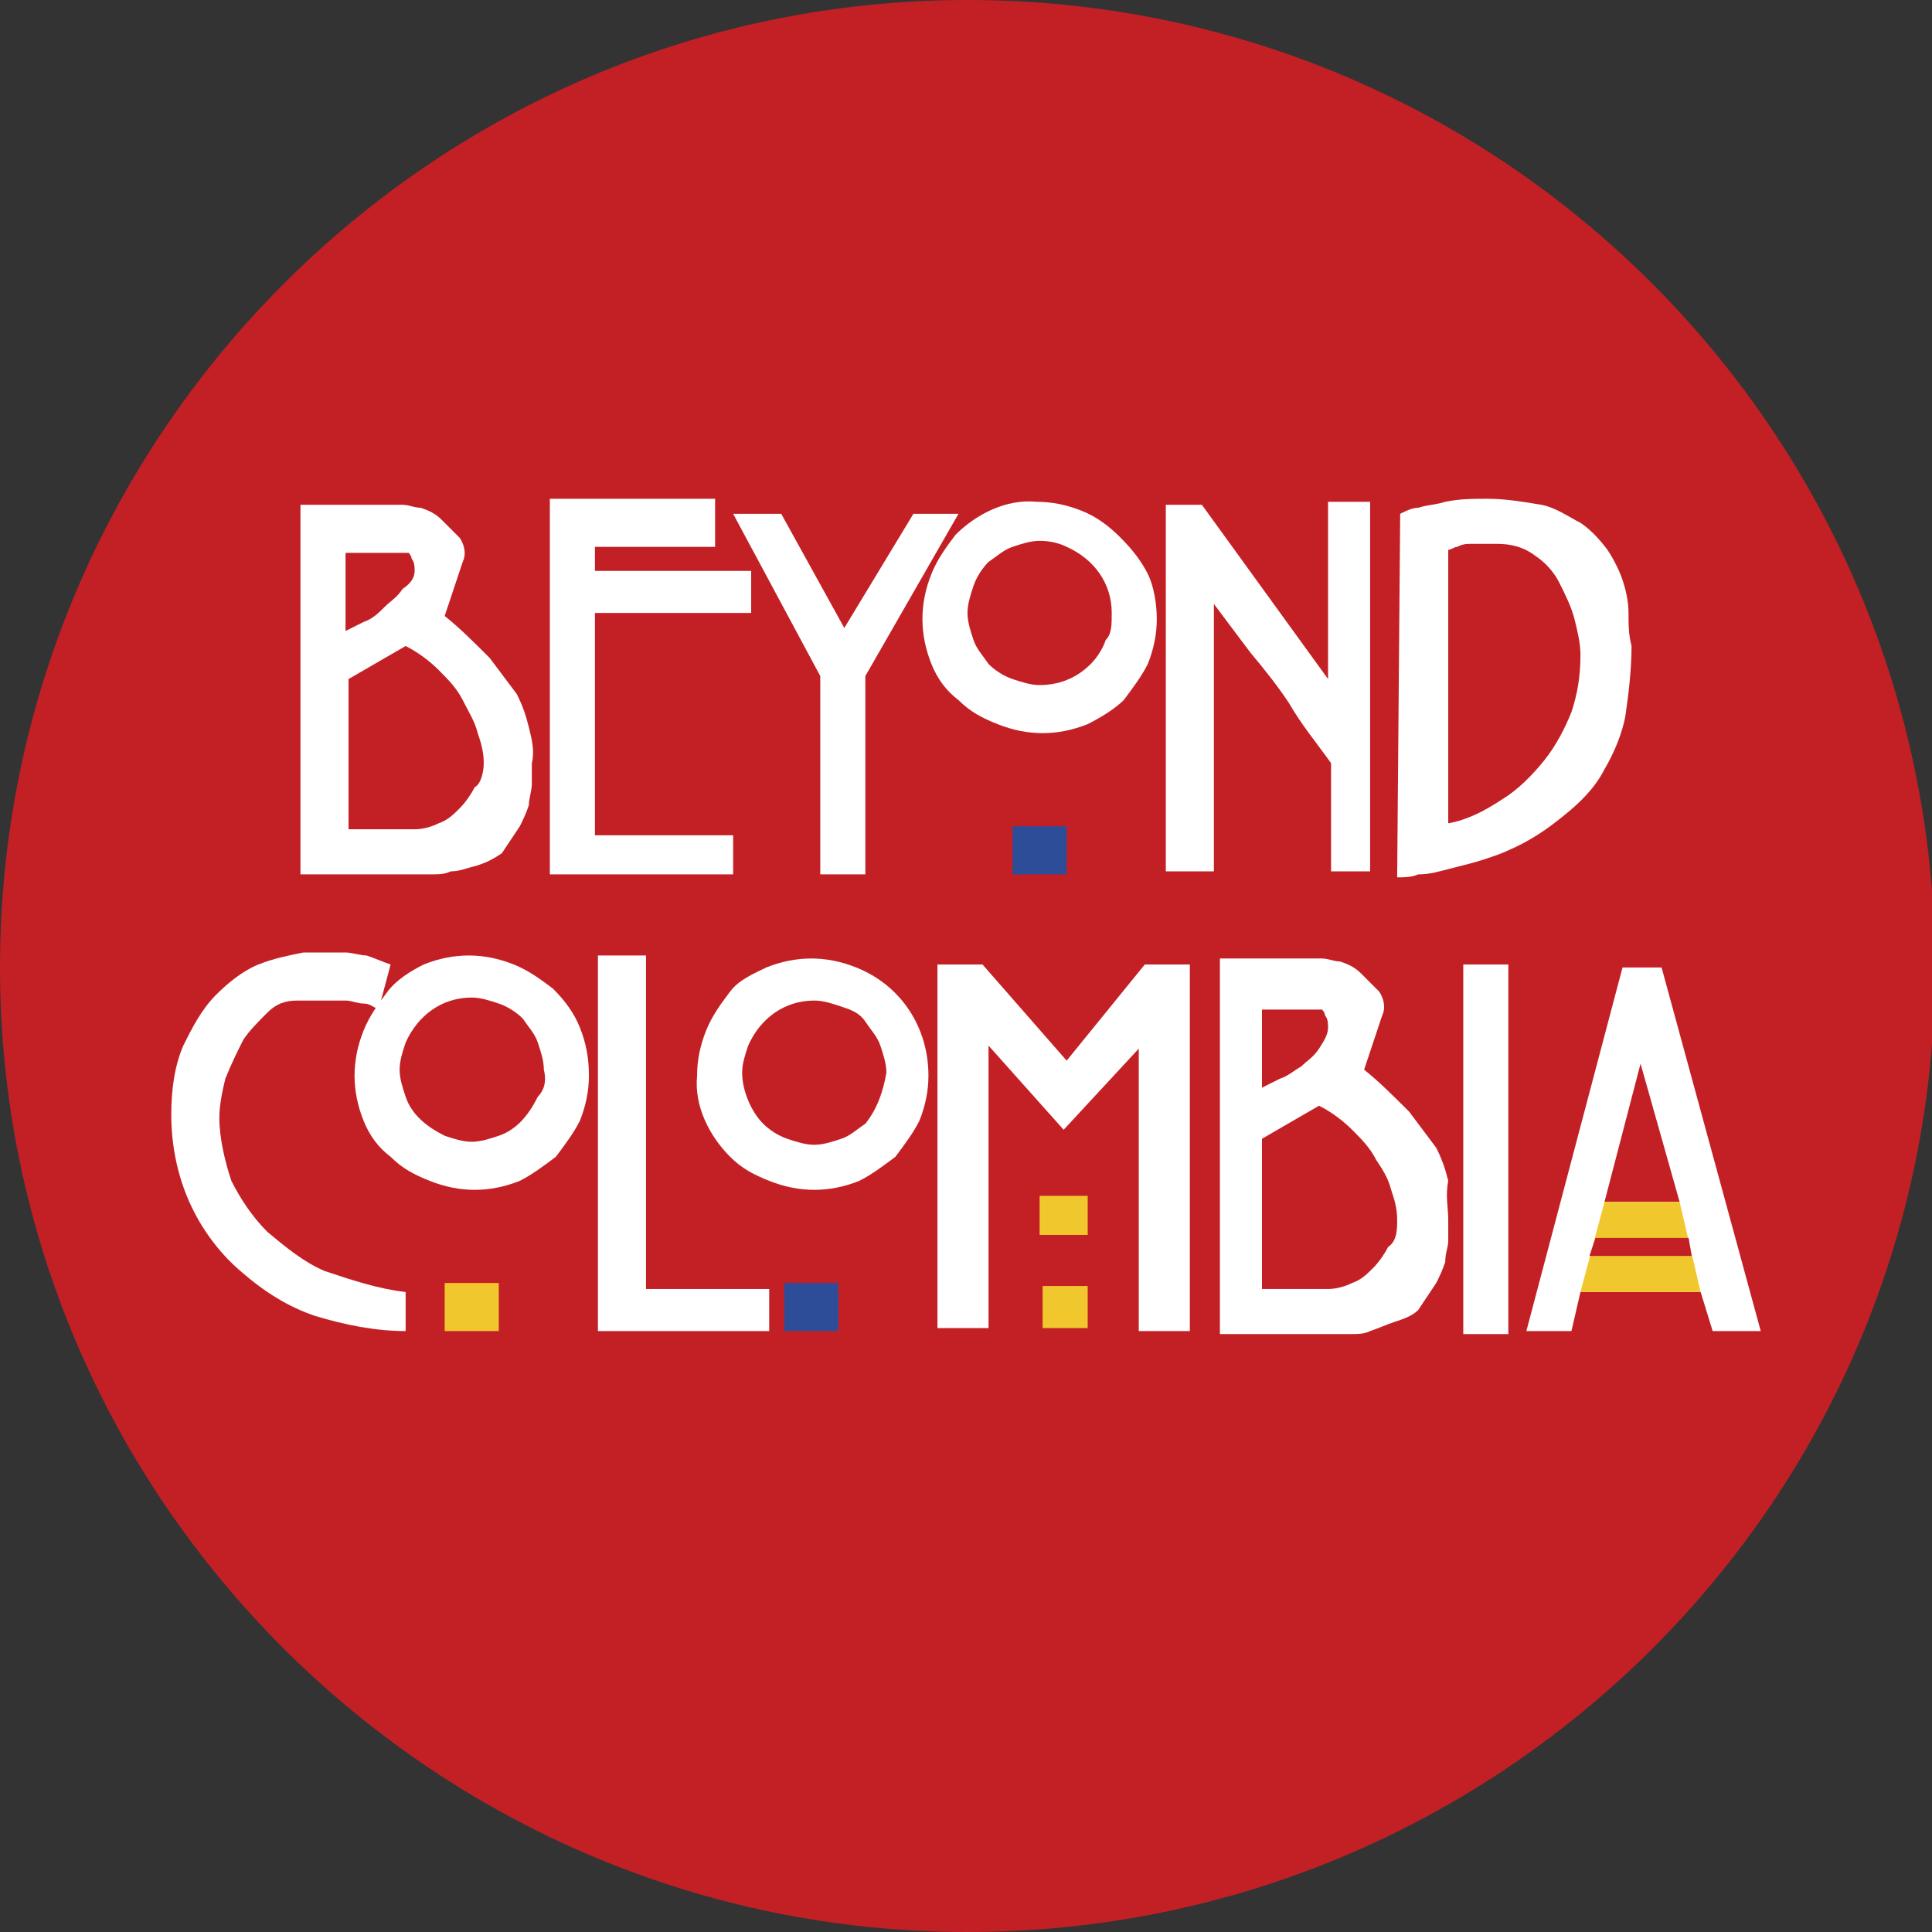
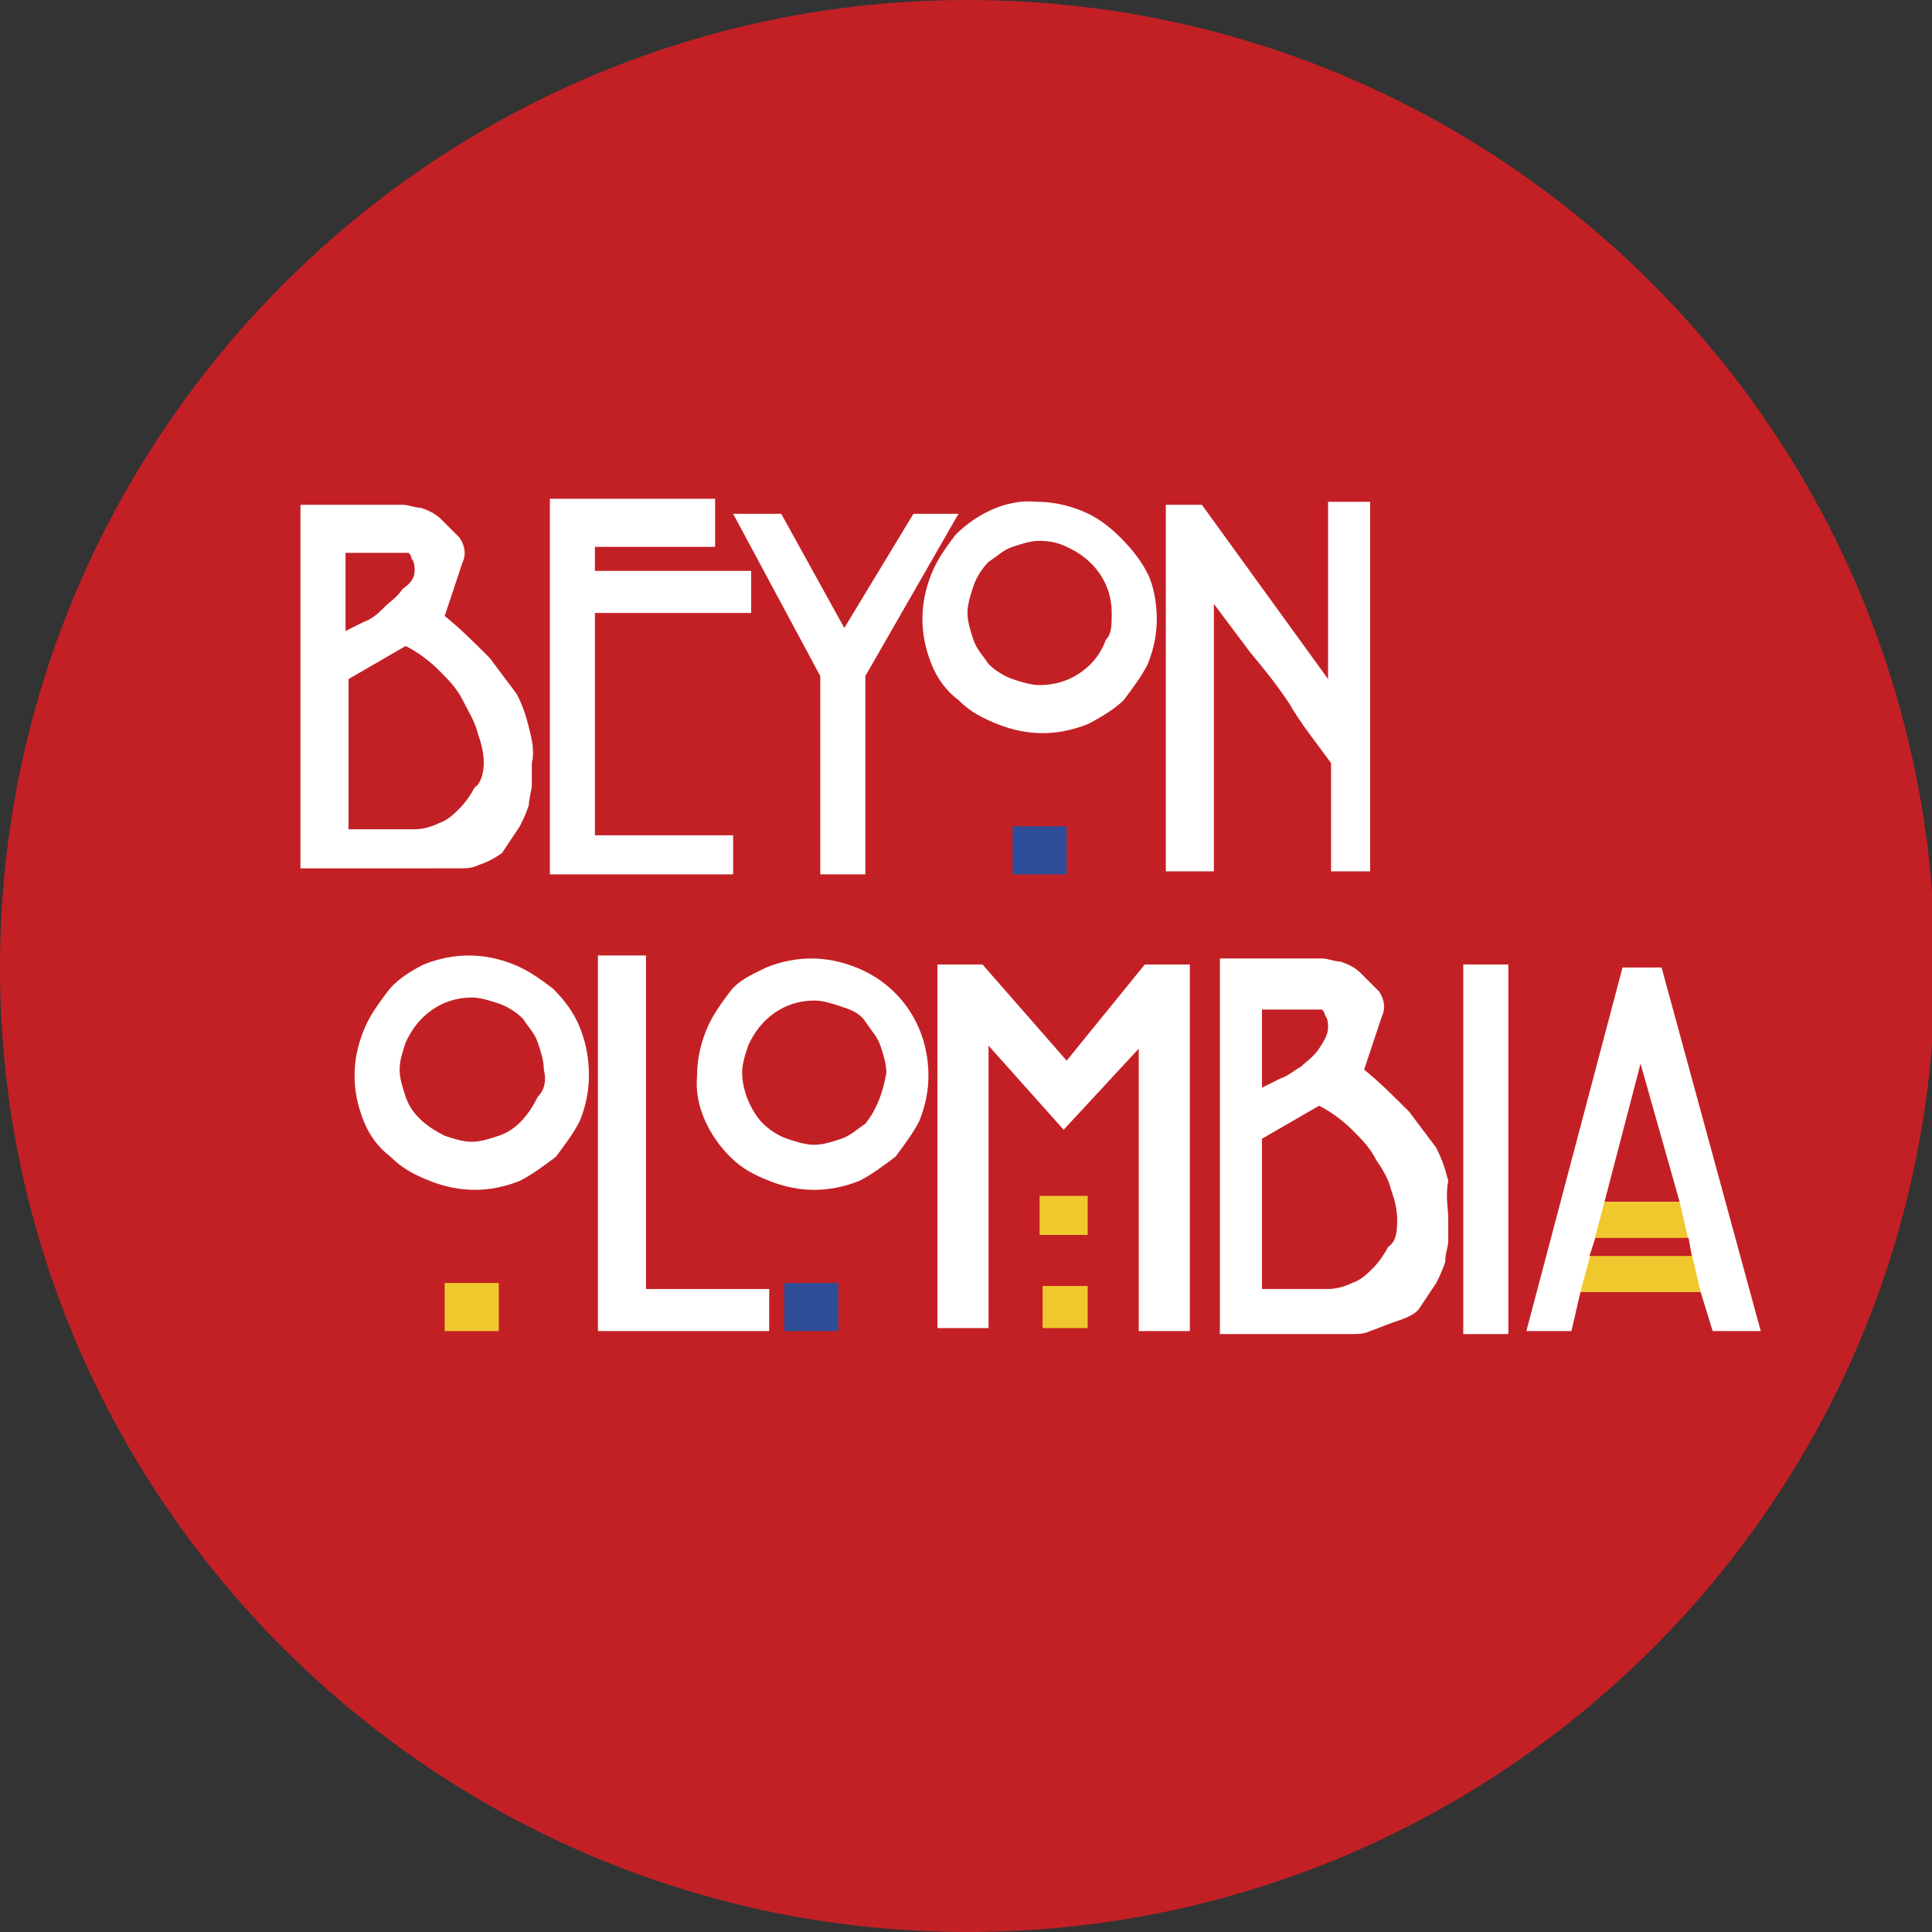
<svg xmlns="http://www.w3.org/2000/svg" version="1.1" id="Layer_1" x="0px" y="0px" viewBox="0 0 64.3 64.3" style="enable-background:new 0 0 64.3 64.3;" xml:space="preserve">
  <rect x="0" y="0" width="64.3" height="64.3" fill="#333333" stroke="none" />
  <style type="text/css">
	.st0{fill-rule:evenodd;clip-rule:evenodd;fill:#C32025;}
	.st1{fill-rule:evenodd;clip-rule:evenodd;fill:#FFFFFF;}
	.st2{fill:#2E4D98;}
	.st3{fill:#FFFFFF;}
	.st4{fill:#F0C82E;}
	.st5{fill-rule:evenodd;clip-rule:evenodd;fill:#F0C82E;}
</style>
  <g>
    <path class="st0" d="M32.2,0c17.8,0,32.2,14.4,32.2,32.2S49.9,64.3,32.2,64.3S0,49.9,0,32.2S14.4,0,32.2,0" />
-     <path class="st1" d="M16.1,25.4c0-0.4-0.1-0.7-0.2-1c-0.1-0.4-0.3-0.7-0.5-1.1c-0.2-0.4-0.5-0.7-0.8-1c-0.3-0.3-0.7-0.6-1.1-0.8   l-1.9,1.1v5h2.2c0.3,0,0.6-0.1,0.8-0.2c0.3-0.1,0.5-0.3,0.7-0.5c0.2-0.2,0.4-0.5,0.5-0.7C16,26.1,16.1,25.7,16.1,25.4 M13.8,19   c0-0.1,0-0.3-0.1-0.4c0-0.1-0.1-0.2-0.1-0.2h-2.1v2.6l0.6-0.3c0.3-0.1,0.5-0.3,0.7-0.5c0.2-0.2,0.4-0.3,0.6-0.6   C13.7,19.4,13.8,19.2,13.8,19 M17.7,25.4c0,0.2,0,0.5,0,0.7c0,0.2-0.1,0.5-0.1,0.7c-0.1,0.3-0.2,0.5-0.3,0.7   c-0.2,0.3-0.4,0.6-0.6,0.9c-0.3,0.2-0.5,0.3-0.8,0.4C15.5,28.9,15.3,29,15,29c-0.2,0.1-0.4,0.1-0.7,0.1c-0.1,0-0.3,0-0.4,0H10V16.8   h3.4c0.2,0,0.4,0.1,0.6,0.1c0.3,0.1,0.5,0.2,0.7,0.4c0.2,0.2,0.4,0.4,0.6,0.6c0.2,0.3,0.2,0.6,0.1,0.8l-0.6,1.8   c0.5,0.4,1,0.9,1.5,1.4c0.3,0.4,0.6,0.8,0.9,1.2c0.2,0.4,0.3,0.7,0.4,1.1C17.7,24.6,17.8,25,17.7,25.4" />
+     <path class="st1" d="M16.1,25.4c0-0.4-0.1-0.7-0.2-1c-0.1-0.4-0.3-0.7-0.5-1.1c-0.2-0.4-0.5-0.7-0.8-1c-0.3-0.3-0.7-0.6-1.1-0.8   l-1.9,1.1v5h2.2c0.3,0,0.6-0.1,0.8-0.2c0.3-0.1,0.5-0.3,0.7-0.5c0.2-0.2,0.4-0.5,0.5-0.7C16,26.1,16.1,25.7,16.1,25.4 M13.8,19   c0-0.1,0-0.3-0.1-0.4c0-0.1-0.1-0.2-0.1-0.2h-2.1v2.6l0.6-0.3c0.3-0.1,0.5-0.3,0.7-0.5c0.2-0.2,0.4-0.3,0.6-0.6   C13.7,19.4,13.8,19.2,13.8,19 M17.7,25.4c0,0.2,0,0.5,0,0.7c0,0.2-0.1,0.5-0.1,0.7c-0.1,0.3-0.2,0.5-0.3,0.7   c-0.2,0.3-0.4,0.6-0.6,0.9c-0.3,0.2-0.5,0.3-0.8,0.4c-0.2,0.1-0.4,0.1-0.7,0.1c-0.1,0-0.3,0-0.4,0H10V16.8   h3.4c0.2,0,0.4,0.1,0.6,0.1c0.3,0.1,0.5,0.2,0.7,0.4c0.2,0.2,0.4,0.4,0.6,0.6c0.2,0.3,0.2,0.6,0.1,0.8l-0.6,1.8   c0.5,0.4,1,0.9,1.5,1.4c0.3,0.4,0.6,0.8,0.9,1.2c0.2,0.4,0.3,0.7,0.4,1.1C17.7,24.6,17.8,25,17.7,25.4" />
    <polygon class="st1" points="18.3,29.1 18.3,16.6 23.8,16.6 23.8,18.2 19.8,18.2 19.8,19 25,19 25,20.4 19.8,20.4 19.8,27.8    24.4,27.8 24.4,29.1  " />
    <polygon class="st1" points="26,17.1 28.1,20.9 30.4,17.1 31.9,17.1 28.8,22.5 28.8,29.1 27.3,29.1 27.3,22.5 24.4,17.1  " />
    <path class="st1" d="M38.5,20.6c0,0.5-0.1,1-0.3,1.5c-0.2,0.4-0.5,0.8-0.8,1.2c-0.3,0.3-0.8,0.6-1.2,0.8c-0.5,0.2-1,0.3-1.5,0.3   c-0.5,0-1-0.1-1.5-0.3c-0.5-0.2-0.9-0.4-1.3-0.8c-0.4-0.3-0.7-0.7-0.9-1.2c-0.2-0.5-0.3-1-0.3-1.5c0-0.5,0.1-1,0.3-1.5   c0.2-0.5,0.5-0.9,0.8-1.3c0.7-0.7,1.7-1.2,2.7-1.1c0.5,0,1,0.1,1.5,0.3c0.5,0.2,0.9,0.5,1.3,0.9c0.4,0.4,0.7,0.8,0.9,1.2   C38.4,19.5,38.5,20.1,38.5,20.6 M37,20.4c0-1-0.6-1.8-1.5-2.2C35.3,18.1,35,18,34.6,18c-0.3,0-0.6,0.1-0.9,0.2   c-0.3,0.1-0.5,0.3-0.8,0.5c-0.2,0.2-0.4,0.5-0.5,0.8c-0.1,0.3-0.2,0.6-0.2,0.9c0,0.3,0.1,0.6,0.2,0.9c0.1,0.3,0.3,0.5,0.5,0.8   c0.2,0.2,0.5,0.4,0.8,0.5c0.3,0.1,0.6,0.2,0.9,0.2c0.6,0,1.2-0.2,1.7-0.7c0.2-0.2,0.4-0.5,0.5-0.8C37,21.1,37,20.8,37,20.4" />
    <rect x="33.7" y="27.5" class="st2" width="1.8" height="1.6" />
    <path class="st1" d="M45.7,29h-1.4v-0.2v-0.6v-2.5c0-0.1,0-0.2,0-0.3c-0.5-0.7-1-1.3-1.4-2c-0.4-0.6-0.8-1.1-1.3-1.7l-1.2-1.6V29   h-1.6V16.8H40l4.2,5.8c0-0.1,0-0.2,0-0.3v-1.9v-1.3v-1.3v-1.1h1.4V29z" />
-     <path class="st1" d="M52.6,21.8c0-0.4-0.1-0.8-0.2-1.2c-0.1-0.4-0.3-0.8-0.5-1.2c-0.2-0.4-0.5-0.7-0.8-0.9   c-0.4-0.3-0.8-0.4-1.3-0.4c-0.3,0-0.5,0-0.8,0c-0.2,0-0.3,0-0.5,0.1c-0.1,0-0.2,0.1-0.3,0.1v9.1c0.6-0.1,1.2-0.4,1.8-0.8   c0.5-0.3,1-0.8,1.4-1.3c0.4-0.5,0.7-1.1,0.9-1.6C52.5,23.1,52.6,22.5,52.6,21.8 M54.3,21.5c0,0.8-0.1,1.6-0.2,2.3   c-0.1,0.6-0.4,1.3-0.7,1.8c-0.3,0.6-0.8,1.1-1.3,1.5c-0.6,0.5-1.2,0.9-1.9,1.2c-0.2,0.1-0.5,0.2-0.8,0.3c-0.3,0.1-0.7,0.2-1.1,0.3   c-0.4,0.1-0.7,0.2-1.1,0.2c-0.2,0.1-0.5,0.1-0.7,0.1l0.1-12.1c0.2-0.1,0.4-0.2,0.6-0.2c0.3-0.1,0.6-0.1,0.9-0.2   c0.5-0.1,0.9-0.1,1.4-0.1c0.6,0,1.2,0.1,1.8,0.2c0.5,0.1,0.9,0.4,1.3,0.6c0.3,0.2,0.6,0.5,0.9,0.9c0.2,0.3,0.4,0.7,0.5,1   c0.1,0.3,0.2,0.7,0.2,1.1C54.2,20.8,54.2,21.1,54.3,21.5" />
    <path class="st1" d="M58.6,44.3H57L56.6,43h-4l-0.3,1.3h-1.5L54,32.2h1.3L58.6,44.3z M55.9,40l-1.3-4.6L53.4,40H55.9z" />
    <rect x="48.7" y="32.1" class="st3" width="1.5" height="12.3" />
    <path class="st1" d="M48.2,40.6c0,0.2,0,0.5,0,0.7c0,0.2-0.1,0.4-0.1,0.7c-0.1,0.3-0.2,0.5-0.3,0.7c-0.2,0.3-0.4,0.6-0.6,0.9   c-0.2,0.2-0.5,0.3-0.8,0.4c-0.3,0.1-0.5,0.2-0.8,0.3c-0.2,0.1-0.4,0.1-0.7,0.1c-0.1,0-0.3,0-0.4,0h-3.9V31.9h3.4   c0.2,0,0.4,0.1,0.6,0.1c0.3,0.1,0.5,0.2,0.7,0.4c0.2,0.2,0.4,0.4,0.6,0.6c0.2,0.3,0.2,0.6,0.1,0.8l-0.6,1.8c0.5,0.4,1,0.9,1.5,1.4   c0.3,0.4,0.6,0.8,0.9,1.2c0.2,0.4,0.3,0.7,0.4,1.1C48.1,39.8,48.2,40.2,48.2,40.6 M44.2,34.2c0-0.1,0-0.3-0.1-0.4   c0-0.1-0.1-0.2-0.1-0.2H42v2.6c0.2-0.1,0.4-0.2,0.6-0.3c0.3-0.1,0.5-0.3,0.7-0.4c0.2-0.2,0.4-0.3,0.6-0.6   C44.1,34.6,44.2,34.4,44.2,34.2 M46.5,40.6c0-0.4-0.1-0.7-0.2-1c-0.1-0.4-0.3-0.7-0.5-1c-0.2-0.4-0.5-0.7-0.8-1   c-0.3-0.3-0.7-0.6-1.1-0.8L42,37.9v5h2.2c0.3,0,0.6-0.1,0.8-0.2c0.3-0.1,0.5-0.3,0.7-0.5c0.2-0.2,0.4-0.5,0.5-0.7   C46.5,41.3,46.5,40.9,46.5,40.6" />
    <polygon class="st1" points="39.6,44.3 37.9,44.3 37.9,34.9 35.4,37.6 32.9,34.8 32.9,44.2 31.2,44.2 31.2,32.1 32.7,32.1    35.5,35.3 38.1,32.1 39.6,32.1  " />
    <rect x="34.6" y="39.8" class="st4" width="1.6" height="1.3" />
    <rect x="34.7" y="42.8" class="st4" width="1.5" height="1.4" />
    <path class="st1" d="M30.9,35.8c0,0.5-0.1,1-0.3,1.5c-0.2,0.4-0.5,0.8-0.8,1.2c-0.4,0.3-0.8,0.6-1.2,0.8c-0.5,0.2-1,0.3-1.5,0.3   c-0.5,0-1-0.1-1.5-0.3c-0.5-0.2-0.9-0.4-1.3-0.8c-0.7-0.7-1.2-1.7-1.1-2.7c0-0.5,0.1-1,0.3-1.5c0.2-0.5,0.5-0.9,0.8-1.3   c0.3-0.4,0.8-0.6,1.2-0.8c0.5-0.2,1-0.3,1.5-0.3c0.5,0,1,0.1,1.5,0.3C30,32.8,30.9,34.2,30.9,35.8 M29.5,35.7   c0-0.3-0.1-0.6-0.2-0.9c-0.1-0.3-0.3-0.5-0.5-0.8s-0.5-0.4-0.8-0.5c-0.3-0.1-0.6-0.2-0.9-0.2c-1,0-1.8,0.6-2.2,1.5   c-0.1,0.3-0.2,0.6-0.2,0.9c0,0.6,0.3,1.3,0.7,1.7c0.2,0.2,0.5,0.4,0.8,0.5c0.3,0.1,0.6,0.2,0.9,0.2c0.3,0,0.6-0.1,0.9-0.2   c0.3-0.1,0.5-0.3,0.8-0.5C29.2,36.9,29.4,36.3,29.5,35.7" />
    <rect x="26.1" y="42.7" class="st2" width="1.8" height="1.6" />
    <polygon class="st1" points="25.6,44.3 19.9,44.3 19.9,31.8 21.5,31.8 21.5,42.9 25.6,42.9  " />
    <path class="st1" d="M19.6,35.8c0,0.5-0.1,1-0.3,1.5c-0.2,0.4-0.5,0.8-0.8,1.2c-0.4,0.3-0.8,0.6-1.2,0.8c-0.5,0.2-1,0.3-1.5,0.3   c-0.5,0-1-0.1-1.5-0.3c-0.5-0.2-0.9-0.4-1.3-0.8c-0.4-0.3-0.7-0.7-0.9-1.2c-0.2-0.5-0.3-1-0.3-1.5c0-0.5,0.1-1,0.3-1.5   c0.2-0.5,0.5-0.9,0.8-1.3c0.3-0.4,0.8-0.7,1.2-0.9c0.5-0.2,1-0.3,1.5-0.3c0.5,0,1,0.1,1.5,0.3c0.5,0.2,0.9,0.5,1.3,0.8   c0.4,0.4,0.7,0.8,0.9,1.3C19.5,34.7,19.6,35.2,19.6,35.8 M18.1,35.6c0-0.3-0.1-0.6-0.2-0.9c-0.1-0.3-0.3-0.5-0.5-0.8   c-0.2-0.2-0.5-0.4-0.8-0.5c-0.3-0.1-0.6-0.2-0.9-0.2c-1,0-1.8,0.6-2.2,1.5c-0.1,0.3-0.2,0.6-0.2,0.9c0,0.3,0.1,0.6,0.2,0.9   c0.2,0.6,0.7,1,1.3,1.3c0.3,0.1,0.6,0.2,0.9,0.2c0.3,0,0.6-0.1,0.9-0.2c0.6-0.2,1-0.7,1.3-1.3C18.1,36.3,18.2,36,18.1,35.6" />
    <rect x="14.8" y="42.7" class="st4" width="1.8" height="1.6" />
-     <path class="st1" d="M13.5,43v1.3c-1,0-2-0.2-3-0.5c-0.9-0.3-1.7-0.8-2.5-1.5c-0.7-0.6-1.3-1.4-1.7-2.3c-0.4-0.9-0.6-1.9-0.6-2.9   c0-0.8,0.1-1.6,0.4-2.3c0.3-0.6,0.6-1.2,1.1-1.7c0.4-0.4,0.9-0.8,1.4-1c0.5-0.2,1-0.3,1.5-0.4h0.7c0.2,0,0.4,0,0.7,0   c0.2,0,0.5,0.1,0.7,0.1c0.3,0.1,0.5,0.2,0.8,0.3l-0.4,1.5c-0.2-0.1-0.3-0.2-0.5-0.2c-0.2,0-0.4-0.1-0.6-0.1c-0.2,0-0.5,0-0.7,0H9.9   c-0.4,0-0.7,0.1-1,0.4c-0.3,0.3-0.6,0.6-0.8,0.9c-0.2,0.4-0.4,0.8-0.6,1.3c-0.1,0.4-0.2,0.9-0.2,1.3c0,0.7,0.2,1.5,0.4,2.1   C8,39.9,8.4,40.5,8.9,41c0.6,0.5,1.2,1,1.9,1.3C11.7,42.6,12.6,42.9,13.5,43" />
    <polygon class="st5" points="53.4,40 52.6,43 56.6,43 55.9,40  " />
    <polygon class="st0" points="53.1,41.2 52.9,41.8 56.3,41.8 56.2,41.2  " />
  </g>
</svg>